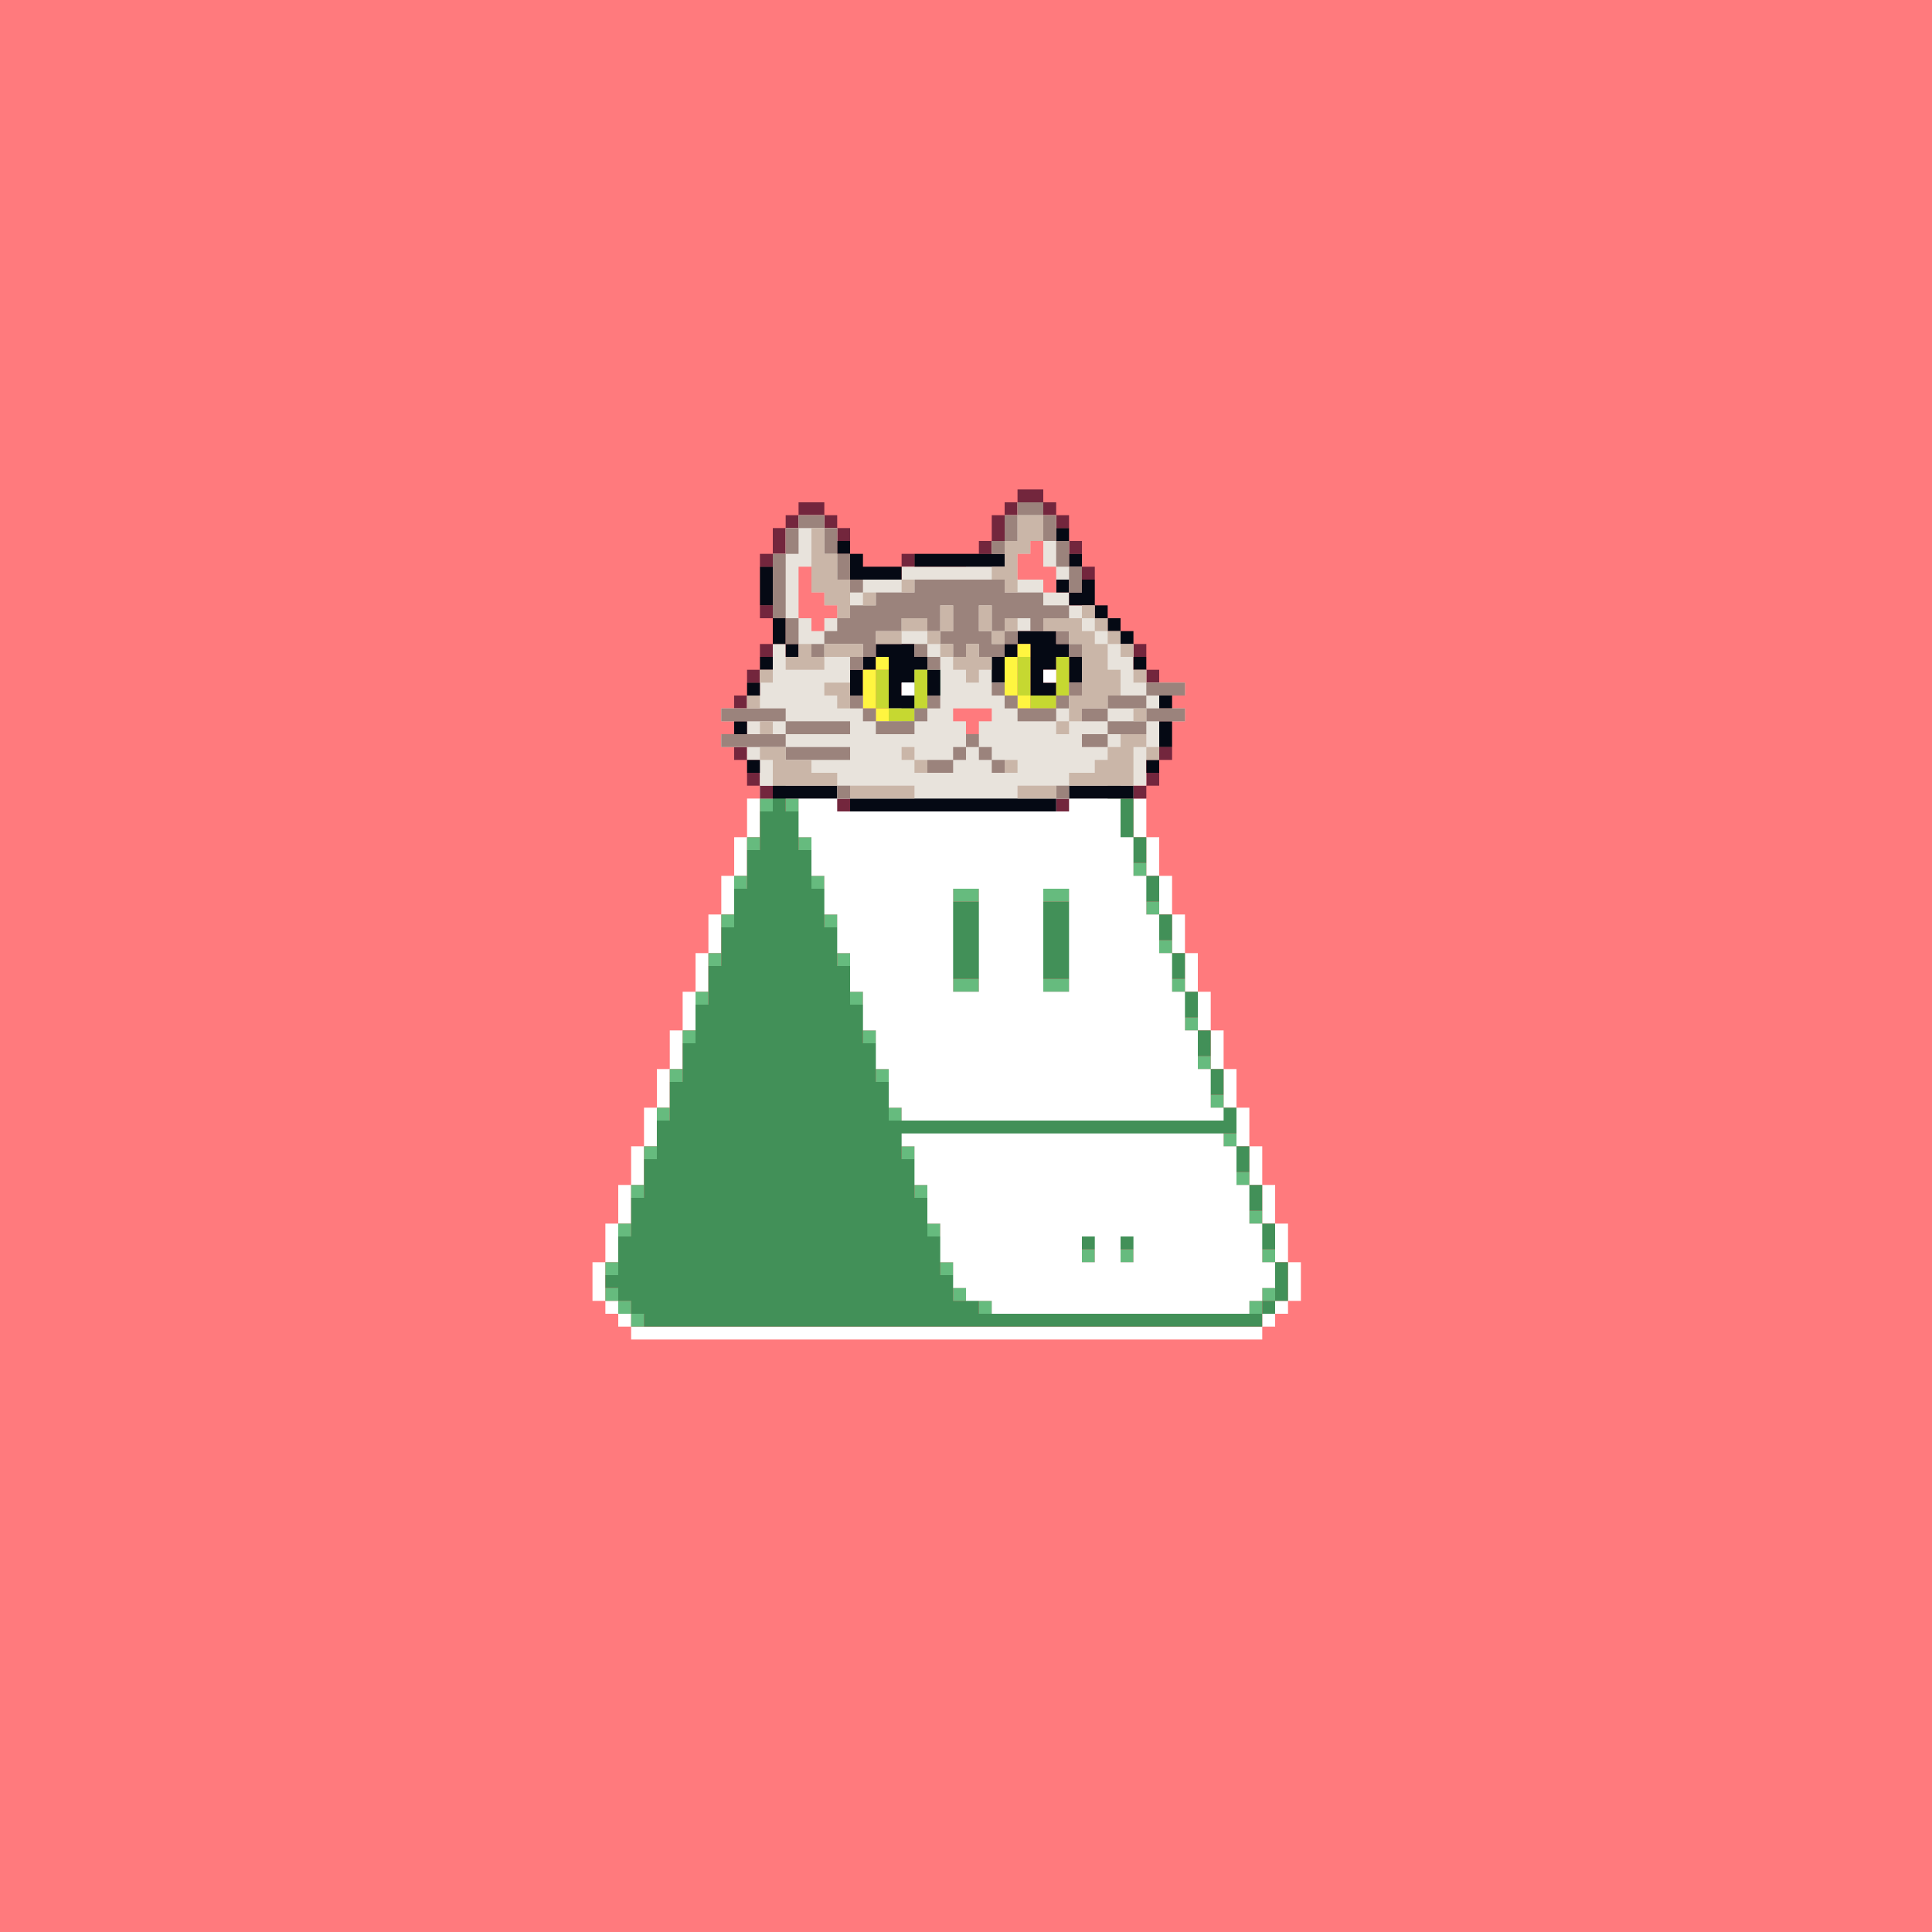
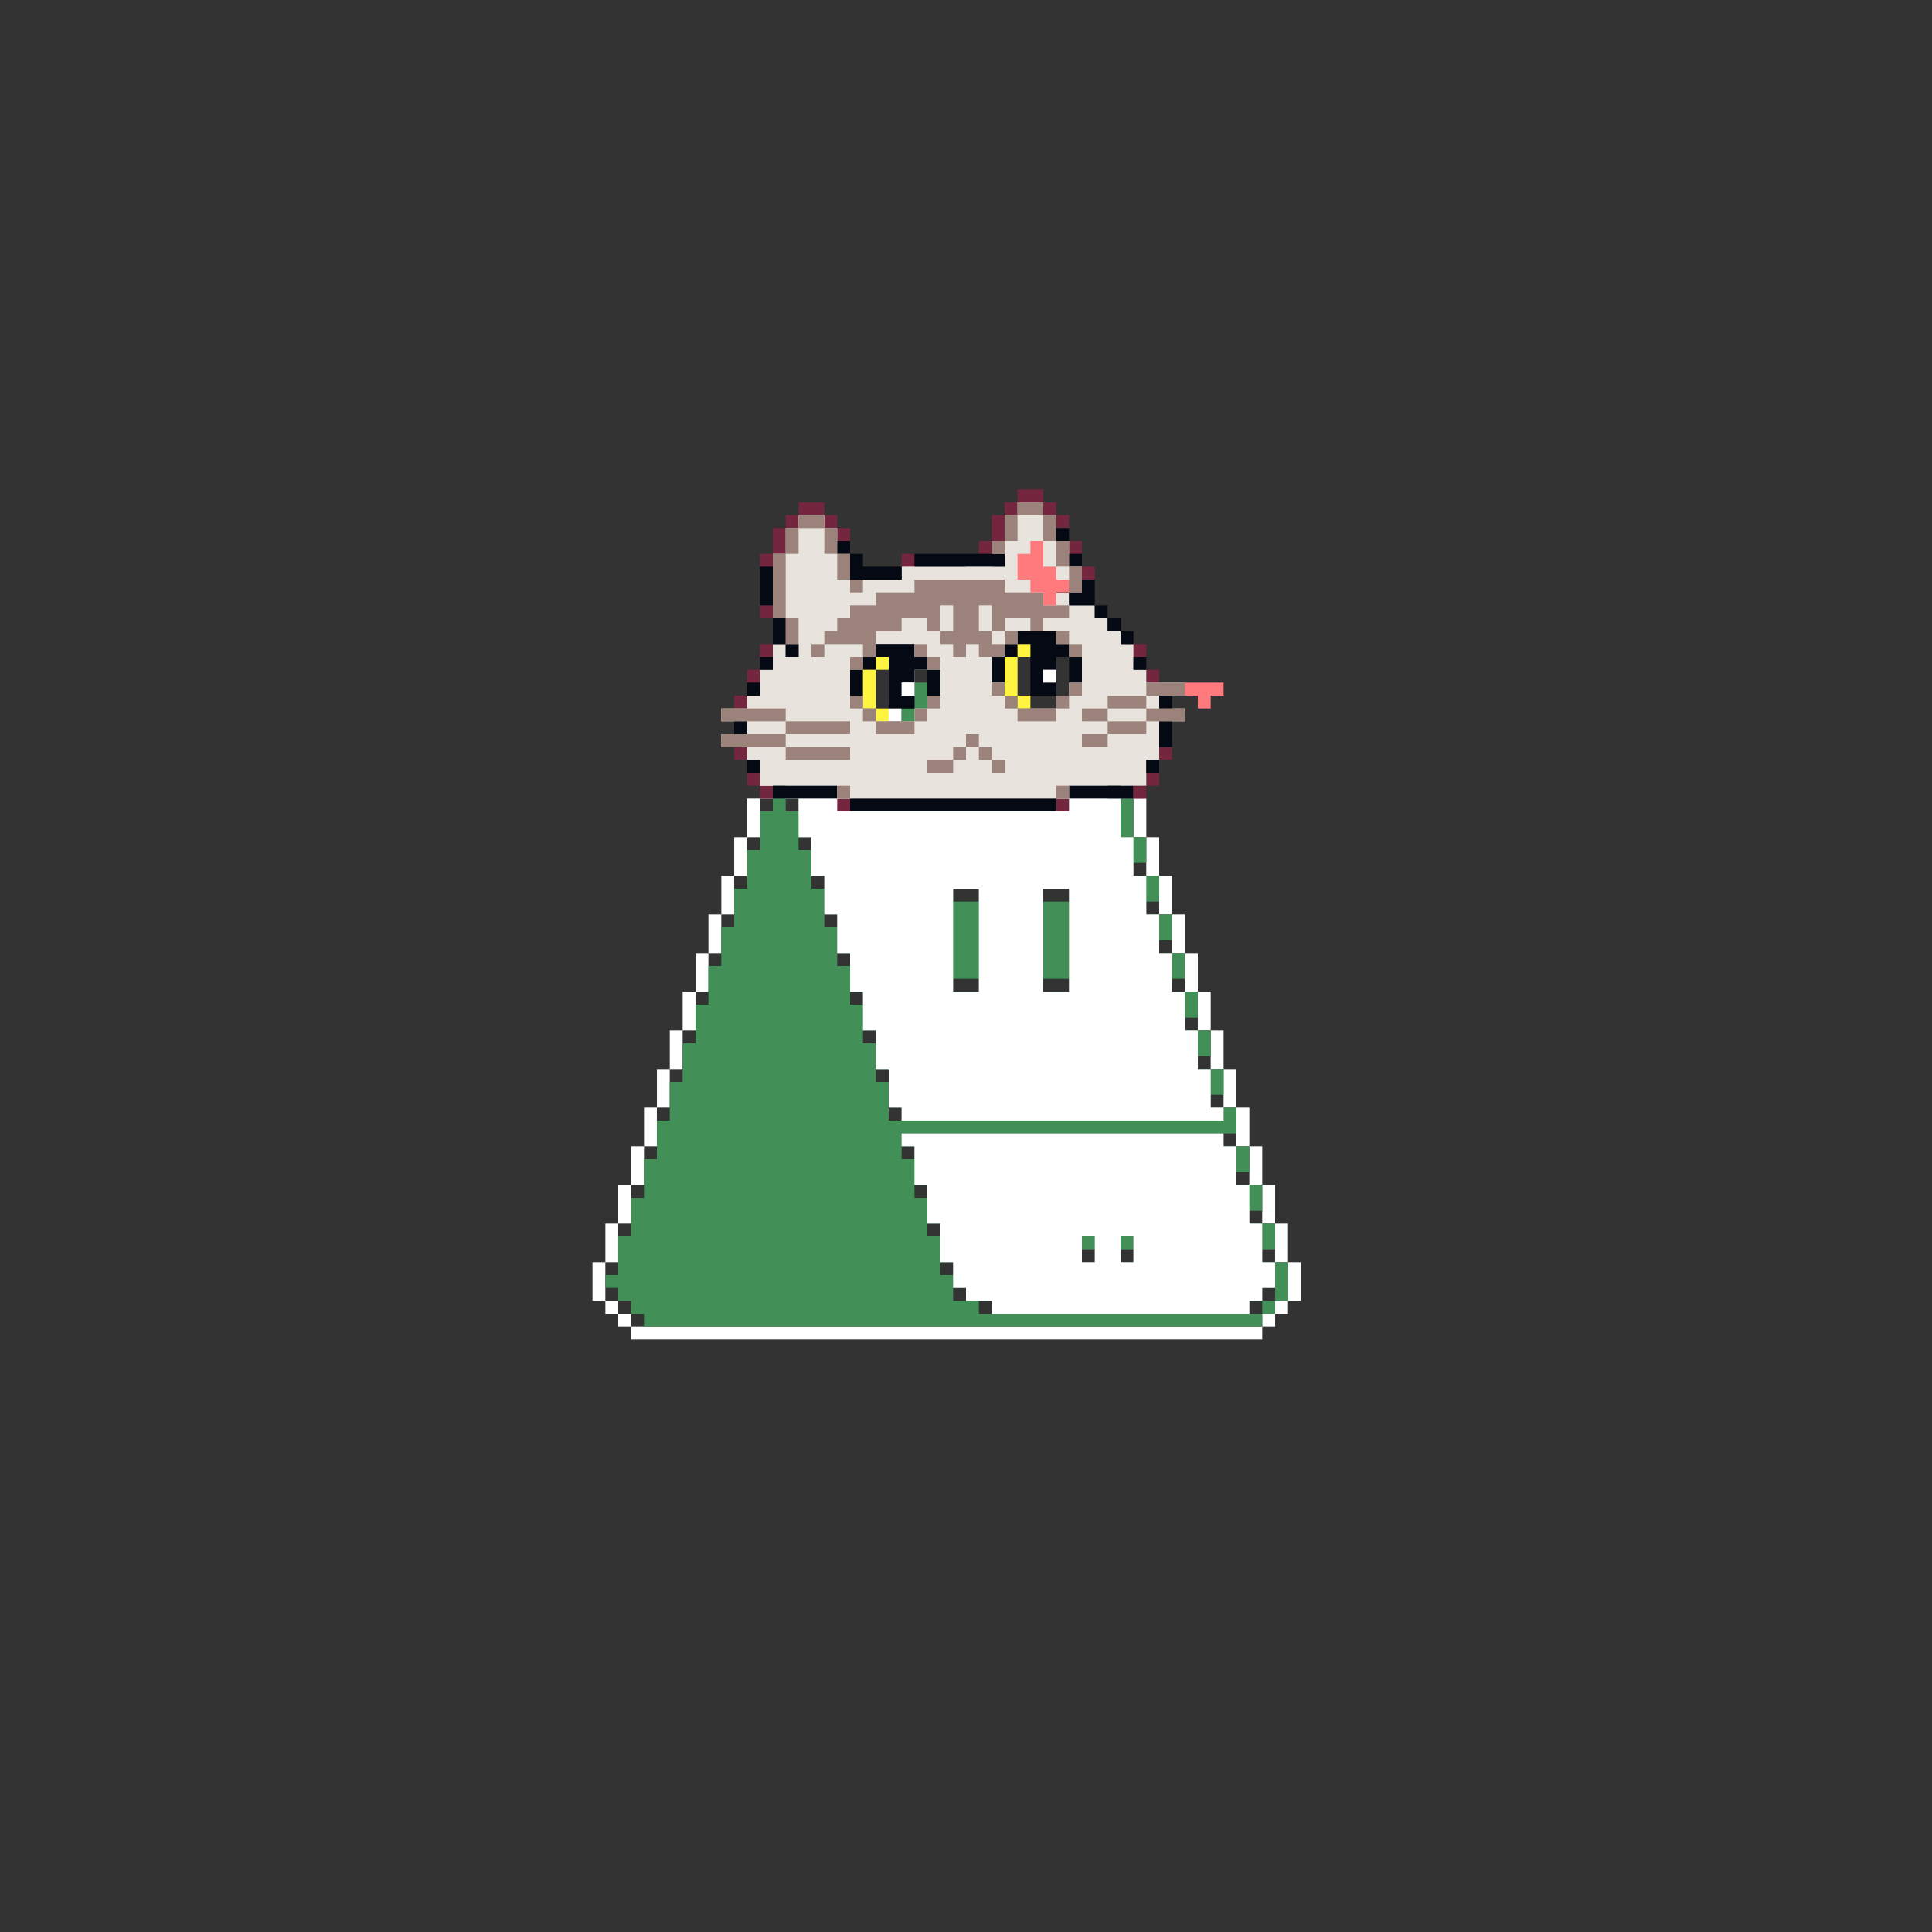
<svg xmlns="http://www.w3.org/2000/svg" buffered-rendering="static" width="1200px" height="1200px" viewBox="0,0,1200,1200">
  <rect x="0" y="0" width="1200" height="1200" fill="#333333" stroke="none" />
  <defs>
    <g id="bk">
-       <path fill="#ff7a7d" d="m0,0h1200v1200h-1200z" />
-     </g>
+       </g>
    <g id="bd">
      <path fill="#fff" d="m600,352h16v8h8v96h64v8h8v8h8v24h8v24h8v24h8v24h8v24h8v24h8v24h8v24h8v24h8v24h8v24h8v24h8v24h8v24h-8v8h-8v8h-8v8h-392v-8h-8v-8h-8v-8h-8v-24h8v-24h8v-24h8v-24h8v-24h8v-24h8v-24h8v-24h8v-24h8v-24h8v-24h8v-24h8v-24h8v-24h8v-8h8v-8h56v-8h8v-16h8v-16h8v-16h8v-16h8v-16h8v-8h8zm1,8h-1v8h-8v16h-8v16h-8v16h-8v16h-8v16h-8v16h-64v8h-8v24h-8v24h-8v24h-8v24h-8v24h-8v24h-8v24h-8v24h-8v24h-8v24h-8v24h-8v24h-8v24h-8v24h8v8h8v8h392v-8h8v-8h8v-24h-8v-24h-8v-24h-8v-24h-8v-24h-8v-24h-8v-24h-8v-24h-8v-24h-8v-24h-8v-24h-8v-24h-8v-24h-8v-24h-8v-8h-72v-104z" />
-       <path fill="#66bb7e" d="m600,360h16v8h-16v8h-8v-8h8zm-16,24h8v8h-8zm-8,16h8v8h-8zm-8,16h8v8h-8zm-8,16h8v8h-8zm-8,16h8v8h-8zm-64,24h16v8h-16zm192,0h8v8h-8zm8,16h8v8h-8zm-216,8h8v8h-8zm16,0h8v8h-8zm-24,24h8v8h-8zm32,0h8v8h-8zm208,16h8v8h-8zm-248,8h8v8h-8zm48,0h8v8h-8zm88,8h16v8h-16zm56,0h16v8h-16zm64,8h8v8h-8zm-264,8h8v8h-8zm64,0h8v8h-8zm208,16h8v8h-8zm-280,8h8v8h-8zm80,0h8v8h-8zm72,16h16v8h-16zm56,0h16v8h-16zm80,0h8v8h-8zm-296,8h8v8h-8zm96,0h8v8h-8zm208,16h8v8h-8zm-312,8h8v8h-8zm112,0h8v8h-8zm208,16h8v8h-8zm-328,8h8v8h-8zm128,0h8v8h-8zm208,16h8v8h-8zm-344,8h8v8h-8zm144,0h8v8h-8zm208,16h8v8h-8zm-360,8h8v8h-8zm160,0h8v8h-8zm208,16h8v8h-8zm-376,8h8v8h-8zm176,0h8v8h-8zm208,16h8v8h-8zm-392,8h8v8h-8zm192,0h8v8h-8zm96,16h8v8h-8zm24,0h8v8h-8zm88,0h8v8h-8zm-408,8h8v8h-8zm208,0h8v8h-8zm-208,16h8v8h8v8h8v8h-8v-8h-8v-8h-8zm216,0h8v8h-8zm192,0h8v8h-8v8h-8v-8h8zm-176,8h8v8h-8z" />
      <path fill="#429058" d="m600,368h16v96h72v8h8v16h-8v8h16v24h8v16h-8v8h16v16h-8v8h16v16h-8v8h16v16h-8v8h16v16h-8v8h16v16h-8v8h16v16h-8v8h16v16h-8v8h16v16h-8v8h16v16h-8v8h16v16h-8v8h16v24h-8v8h-8v8h-384v-8h-8v-8h-8v-8h-8v-8h8v-24h8v-24h8v-24h8v-24h8v-24h8v-24h8v-24h8v-24h8v-24h8v-24h8v-24h8v-24h8v-32h8v-8h64v-8h8v-16h8v-16h8v-16h8v-16h8v-16h8zm-111,104h-1v8h16v-8zm192,0h-1v8h8v-8zm-192,24h-1v8h8v-8zm8,24h-1v8h8v-8zm8,24h-1v8h8v-8zm88,8h-1v8h16v-8zm56,0h-1v8h16v-8zm-136,16h-1v8h8v-8zm8,24h-1v8h8v-8zm72,16h-1v8h16v-8zm56,0h-1v8h16v-8zm-120,8h-1v8h8v-8zm8,24h-1v8h8v-8zm8,24h-1v8h8v-8zm8,24h-1v8h8v-8zm8,24h-1v8h8v-8zm8,24h-1v8h8v-8zm8,24h-1v8h8v-8zm96,16h-1v8h8v-8zm24,0h-1v8h8v-8zm-112,8h-1v8h8v-8zm8,16h-1v8h8v-8zm192,0h-1v8h8v-8zm-176,8h-1v8h8v-8zm168,0h-1v8h8v-8z" />
    </g>
    <g id="h">
      <path fill="#73263d" d="m632,304h16v8h8v8h8v8h-8v-8h-8v-8h-16v8h-8v16h-8v8h-8v-8h8v-16h8v-8h8zm-136,8h16v8h8v8h8v8h-8v-8h-8v-8h-16v8h-8v16h-8v8h-8v-8h8v-16h8v-8h8zm168,24h8v8h-8zm-104,8h8v8h-8zm112,8h8v8h-8zm-200,24h8v8h-8zm0,24h8v8h-8zm232,0h8v8h-8zm-240,16h8v8h-8zm248,0h8v8h-8zm-256,16h8v8h-8zm0,32h8v8h-8zm264,0h8v8h-8zm-256,16h8v8h8v8h-8v-8h-8zm248,0h8v8h-8v8h-8v-8h8zm-192,16h8v8h-8zm136,0h8v8h-8z" />
      <path fill="#e8e3dc" d="m632,312h16v8h8v16h8v16h8v16h-8v8h16v8h8v8h8v8h8v16h8v8h24v8h-16v8h16v8h-16v24h-8v16h-48v8h-144v-8h-48v-16h-8v-8h-16v-8h16v-8h-16v-8h16v-8h8v-16h8v-16h8v-16h-8v-40h8v-16h8v-8h16v8h8v16h8v16h32v-8h64v-8h-8v-8h8v-16h8zm25,48h-1v8h8v-8zm-24,32h-1v8h-8v8h-8v16h8v8h8v8h24v-8h8v-8h8v-16h-8v-8h-8v-8zm-144,8h-1v8h8v-8zm56,0h-1v8h-8v8h-8v16h8v8h8v8h24v-8h8v-8h8v-16h-8v-8h-8v-8z" />
      <path fill="#050914" d="m656,328h8v8h-8zm-136,8h8v8h8v8h24v8h-32v-16h-8zm48,8h56v8h-56zm96,0h8v8h-8zm-192,8h8v24h-8zm184,8h8v8h8v-8h8v16h8v8h8v8h8v8h-8v-8h-8v-8h-8v-8h-16v-8h-8zm-176,24h8v16h8v8h-8v-8h-8zm152,8h24v8h8v8h8v16h-8v-16h-8v8h-8v8h8v8h-16v-32h-8v8h-8v16h-8v-16h8v-8h8zm-88,8h24v8h8v8h8v16h-8v-16h-8v8h-8v8h8v8h-16v-32h-8v8h-8v16h-8v-16h8v-8h8zm-72,8h8v8h-8zm232,0h8v8h-8zm-240,16h8v8h-8zm256,8h8v8h-8zm-264,16h8v8h-8zm264,0h8v16h-8zm-256,24h8v8h-8zm248,0h8v8h-8zm-232,16h40v8h-40zm184,0h40v8h-40zm-136,8h128v8h-128z" />
      <path fill="#fff540" d="m632,400h8v8h-8v24h8v8h-8v-8h-8v-24h8zm-88,8h8v8h-8v24h8v8h-8v-8h-8v-24h8z" />
-       <path fill="#c6d831" d="m632,408h8v24h16v-24h8v24h-8v8h-16v-8h-8zm-88,8h8v24h16v-24h8v24h-8v8h-16v-8h-8z" />
      <path fill="#fff" d="m648,416h8v8h-8zm-88,8h8v8h-8z" />
      <path fill="#9b837c" d="m632,312h16v8h8v16h8v16h8v16h-8v-16h-8v-16h-8v-16h-16v16h-8v8h-8v-8h8v-16h8zm-136,8h16v8h8v16h8v16h8v8h-8v-8h-8v-16h-8v-16h-16v16h-8v40h8v16h-8v-16h-8v-40h8v-16h8zm72,40h56v8h24v8h16v8h-16v8h-8v-8h-16v8h8v8h-8v8h-16v-8h-8v8h-8v-8h-8v-8h-8v-8h-16v8h-16v16h-8v8h-8v-8h8v-8h-24v8h-8v-8h8v-8h8v-8h8v-8h16v-8h24zm17,16h-1v16h8v-16zm24,0h-1v16h8v-16zm8,16h-1v8h8v-8zm39,0h8v8h8v8h-8v-8h-8zm-88,8h8v8h8v8h-8v-8h-8zm48,24h8v8h8v8h24v-8h8v-8h8v8h-8v8h-8v8h-24v-8h-8v-8h-8zm96,0h24v8h-24v8h24v8h-24v8h-24v8h-16v-8h16v-8h-16v-8h16v-8h24zm-184,8h8v8h8v8h24v-8h8v-8h8v8h-8v8h-8v8h-24v-8h-8v-8h-8zm161,8h-1v8h24v-8zm-241,0h40v8h40v8h-40v8h40v8h-40v-8h-40v-8h40v-8h-40zm152,16h8v8h8v8h8v8h-8v-8h-8v-8h-8v8h-8v8h-16v-8h16v-8h8zm-80,32h8v8h-8zm136,0h8v8h-8z" />
-       <path fill="#cab6a8" d="m632,320h16v16h-8v8h-8v24h-8v-8h-8v-8h8v-16h8zm-128,8h8v16h8v16h8v24h-8v-8h-8v-8h-8zm56,32h8v8h-8zm-24,8h8v8h-8zm48,8h8v16h-8v8h8v8h8v-8h8v8h8v8h-8v8h-8v-8h-8v-8h-8v-8h-8v-8h-16v8h-16v-8h16v-8h16v8h8zm24,0h8v16h8v-8h8v8h-8v8h-8v-8h-8zm64,0h8v8h8v8h8v8h8v8h-8v-8h-8v16h8v16h-8v8h-16v8h-8v8h-8v-8h8v-16h8v-32h-8v-8h-16v-8h24zm1,8h-1v8h8v-8zm8,8h-1v8h8v-8zm-185,8h8v8h8v-8h24v8h-24v8h-24v-8h8zm-24,16h8v8h-8zm232,0h8v8h-8zm-192,8h16v16h-8v-8h-8zm-48,8h8v8h-8zm240,8h8v8h-8zm-232,8h8v8h-8zm224,8h16v8h8v8h-8v-8h-8v24h-40v-8h16v-8h8v-8h8zm-224,8h16v8h16v8h16v8h-40v-16h-8zm88,0h8v8h8v8h-8v-8h-8zm64,8h8v8h-8zm-96,16h40v8h-40zm104,0h24v8h-24z" />
-       <path fill="#ff7a7d" d="m640,336h8v16h8v16h-8v-8h-16v-16h8zm-144,16h8v16h8v8h8v8h-8v8h-8v-8h-8zm96,88h24v8h-8v8h-8v-8h-8z" />
+       <path fill="#ff7a7d" d="m640,336h8v16h8v16h-8v-8h-16v-16h8zh8v16h8v8h8v8h-8v8h-8v-8h-8zm96,88h24v8h-8v8h-8v-8h-8z" />
    </g>
    <g id="e" />
    <g id="f">
      <path fill="#fff" d="m504,472h176v8h8v16h8v24h8v24h8v24h8v24h8v24h8v24h8v24h8v24h8v8h-200v-8h-8v-24h-8v-24h-8v-24h-8v-24h-8v-24h-8v-24h-8v-24h-8v-24h-8v-16h16zm89,80h-1v64h16v-64zm56,0h-1v64h16v-64zm-89,152h200v8h8v24h8v24h8v24h8v16h-8v8h-8v8h-160v-8h-16v-8h-8v-16h-8v-24h-8v-24h-8v-24h-8zm113,64h-1v16h8v-16zm24,0h-1v16h8v-16z" />
    </g>
  </defs>
  <use href="#bk" />
  <use href="#bd" />
  <use href="#f" />
  <use href="#h" />
  <use href="#e" />
</svg>